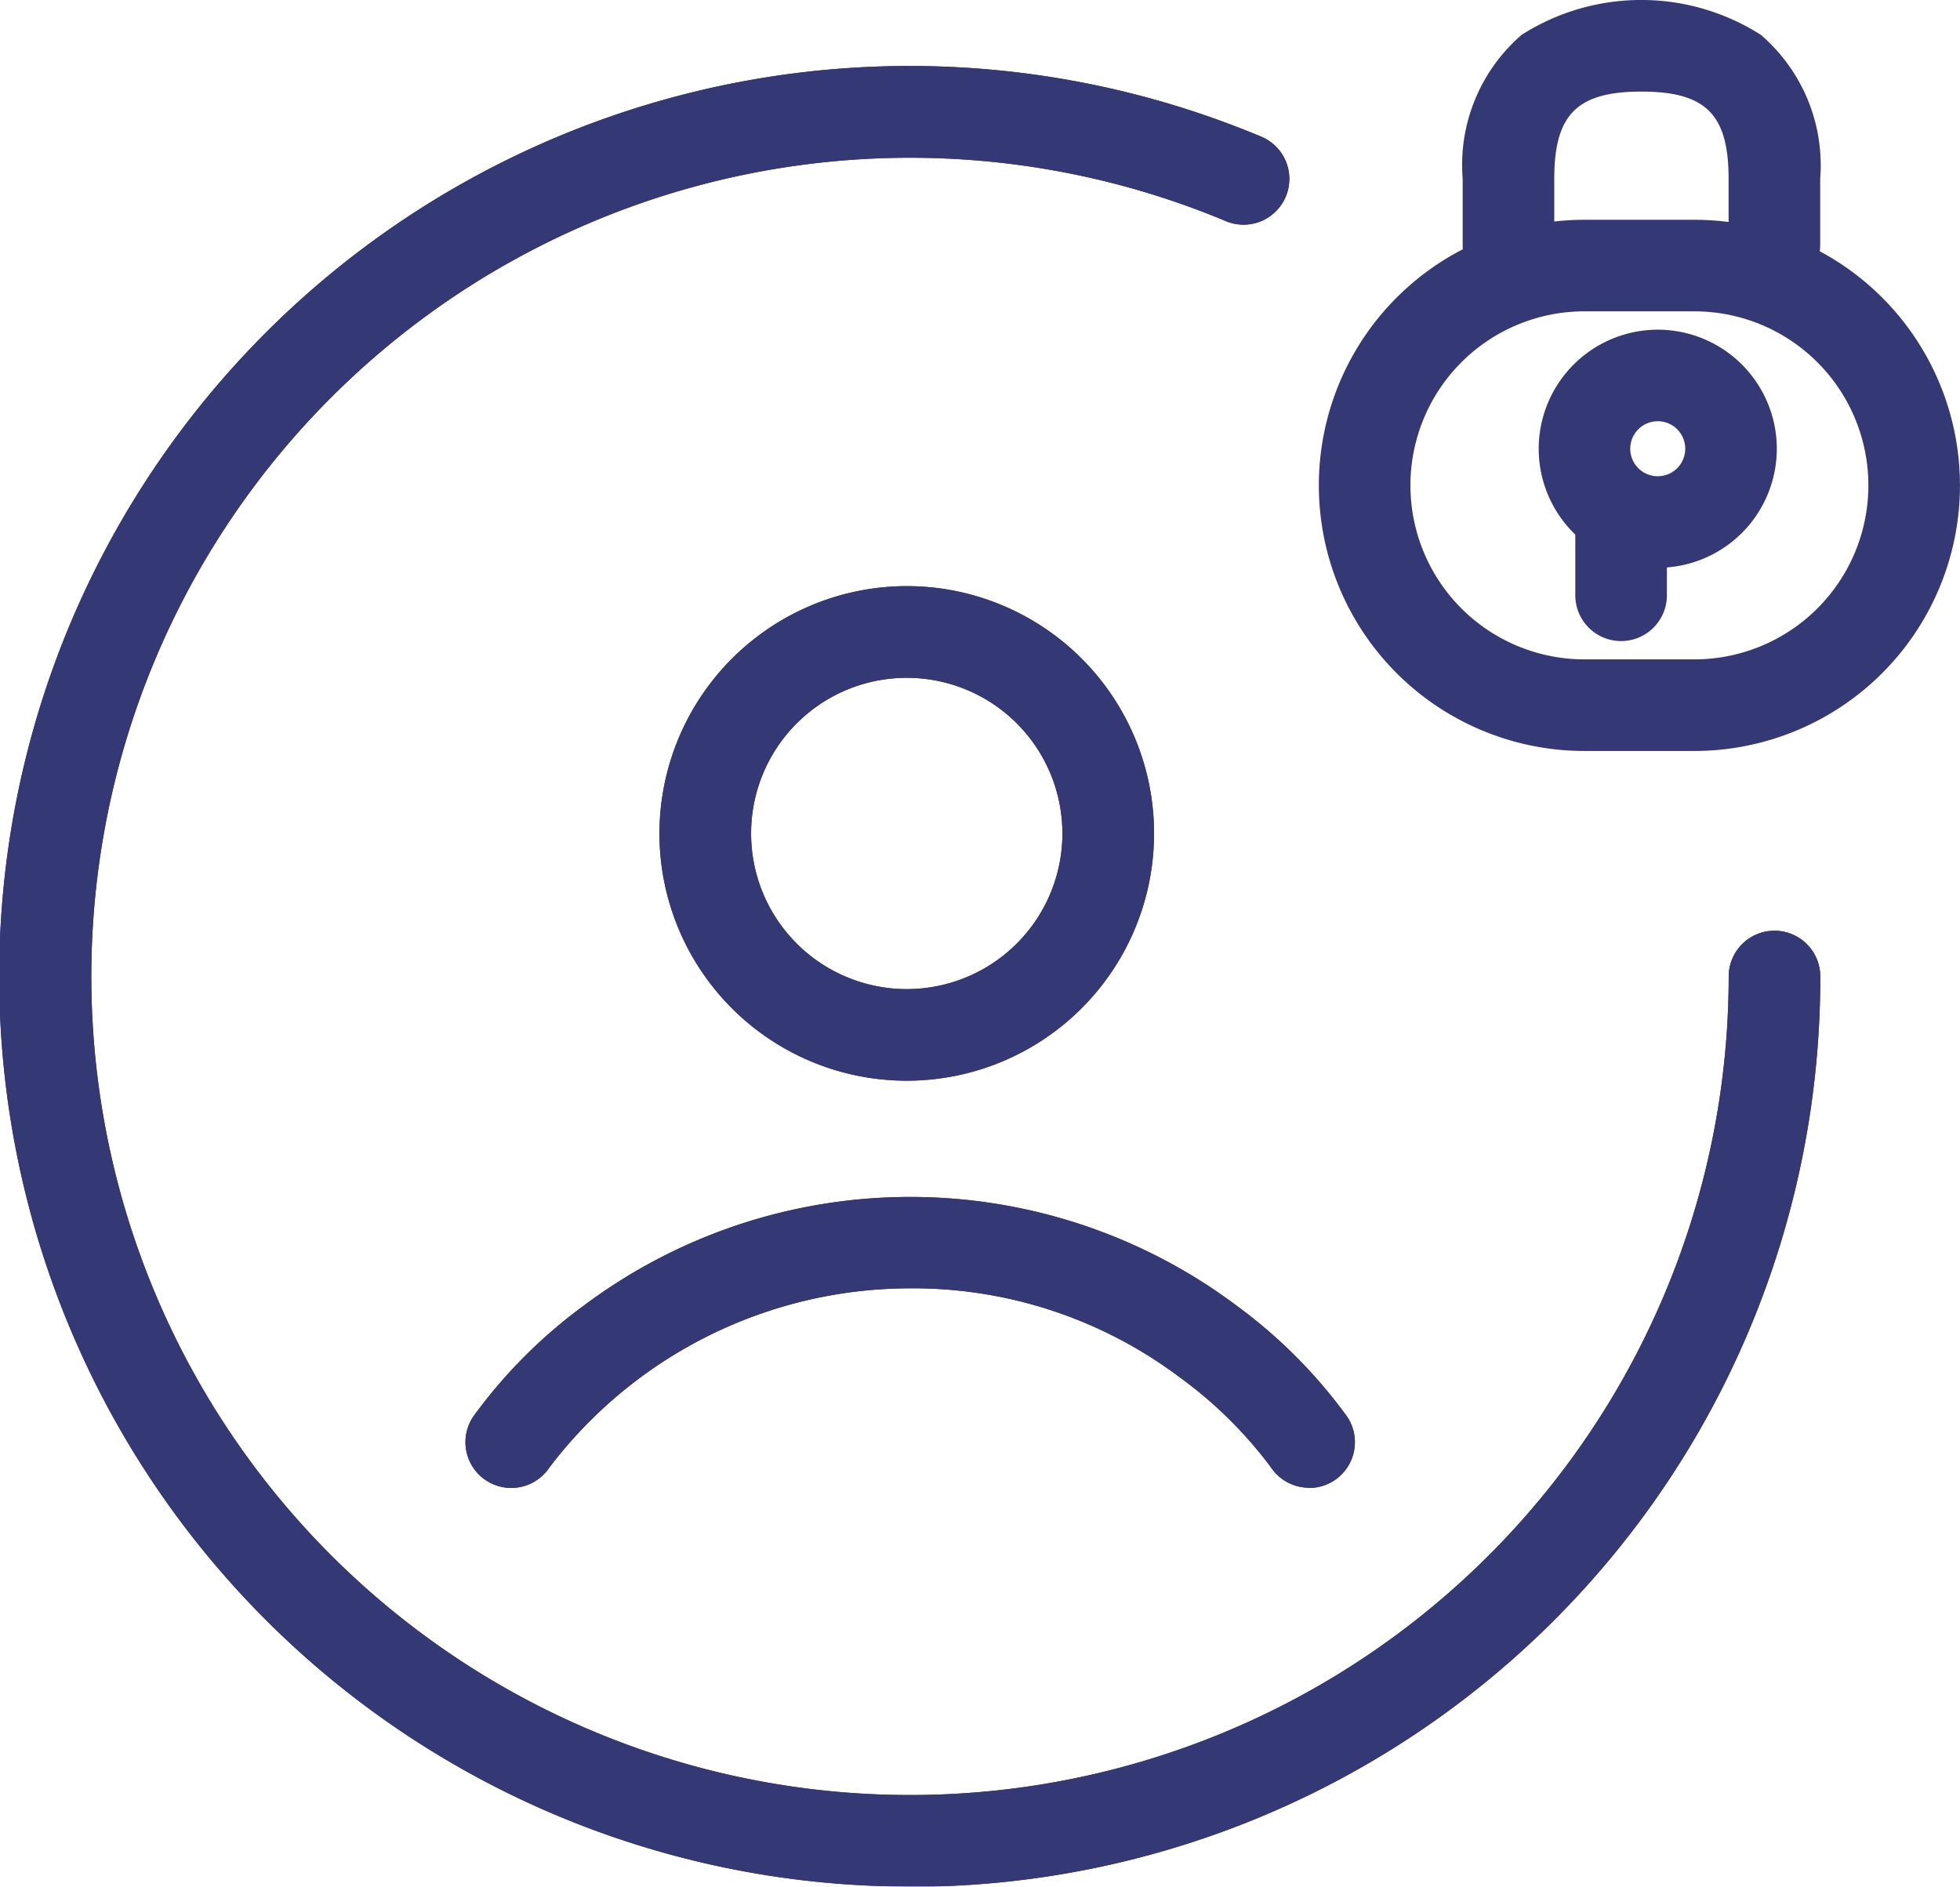
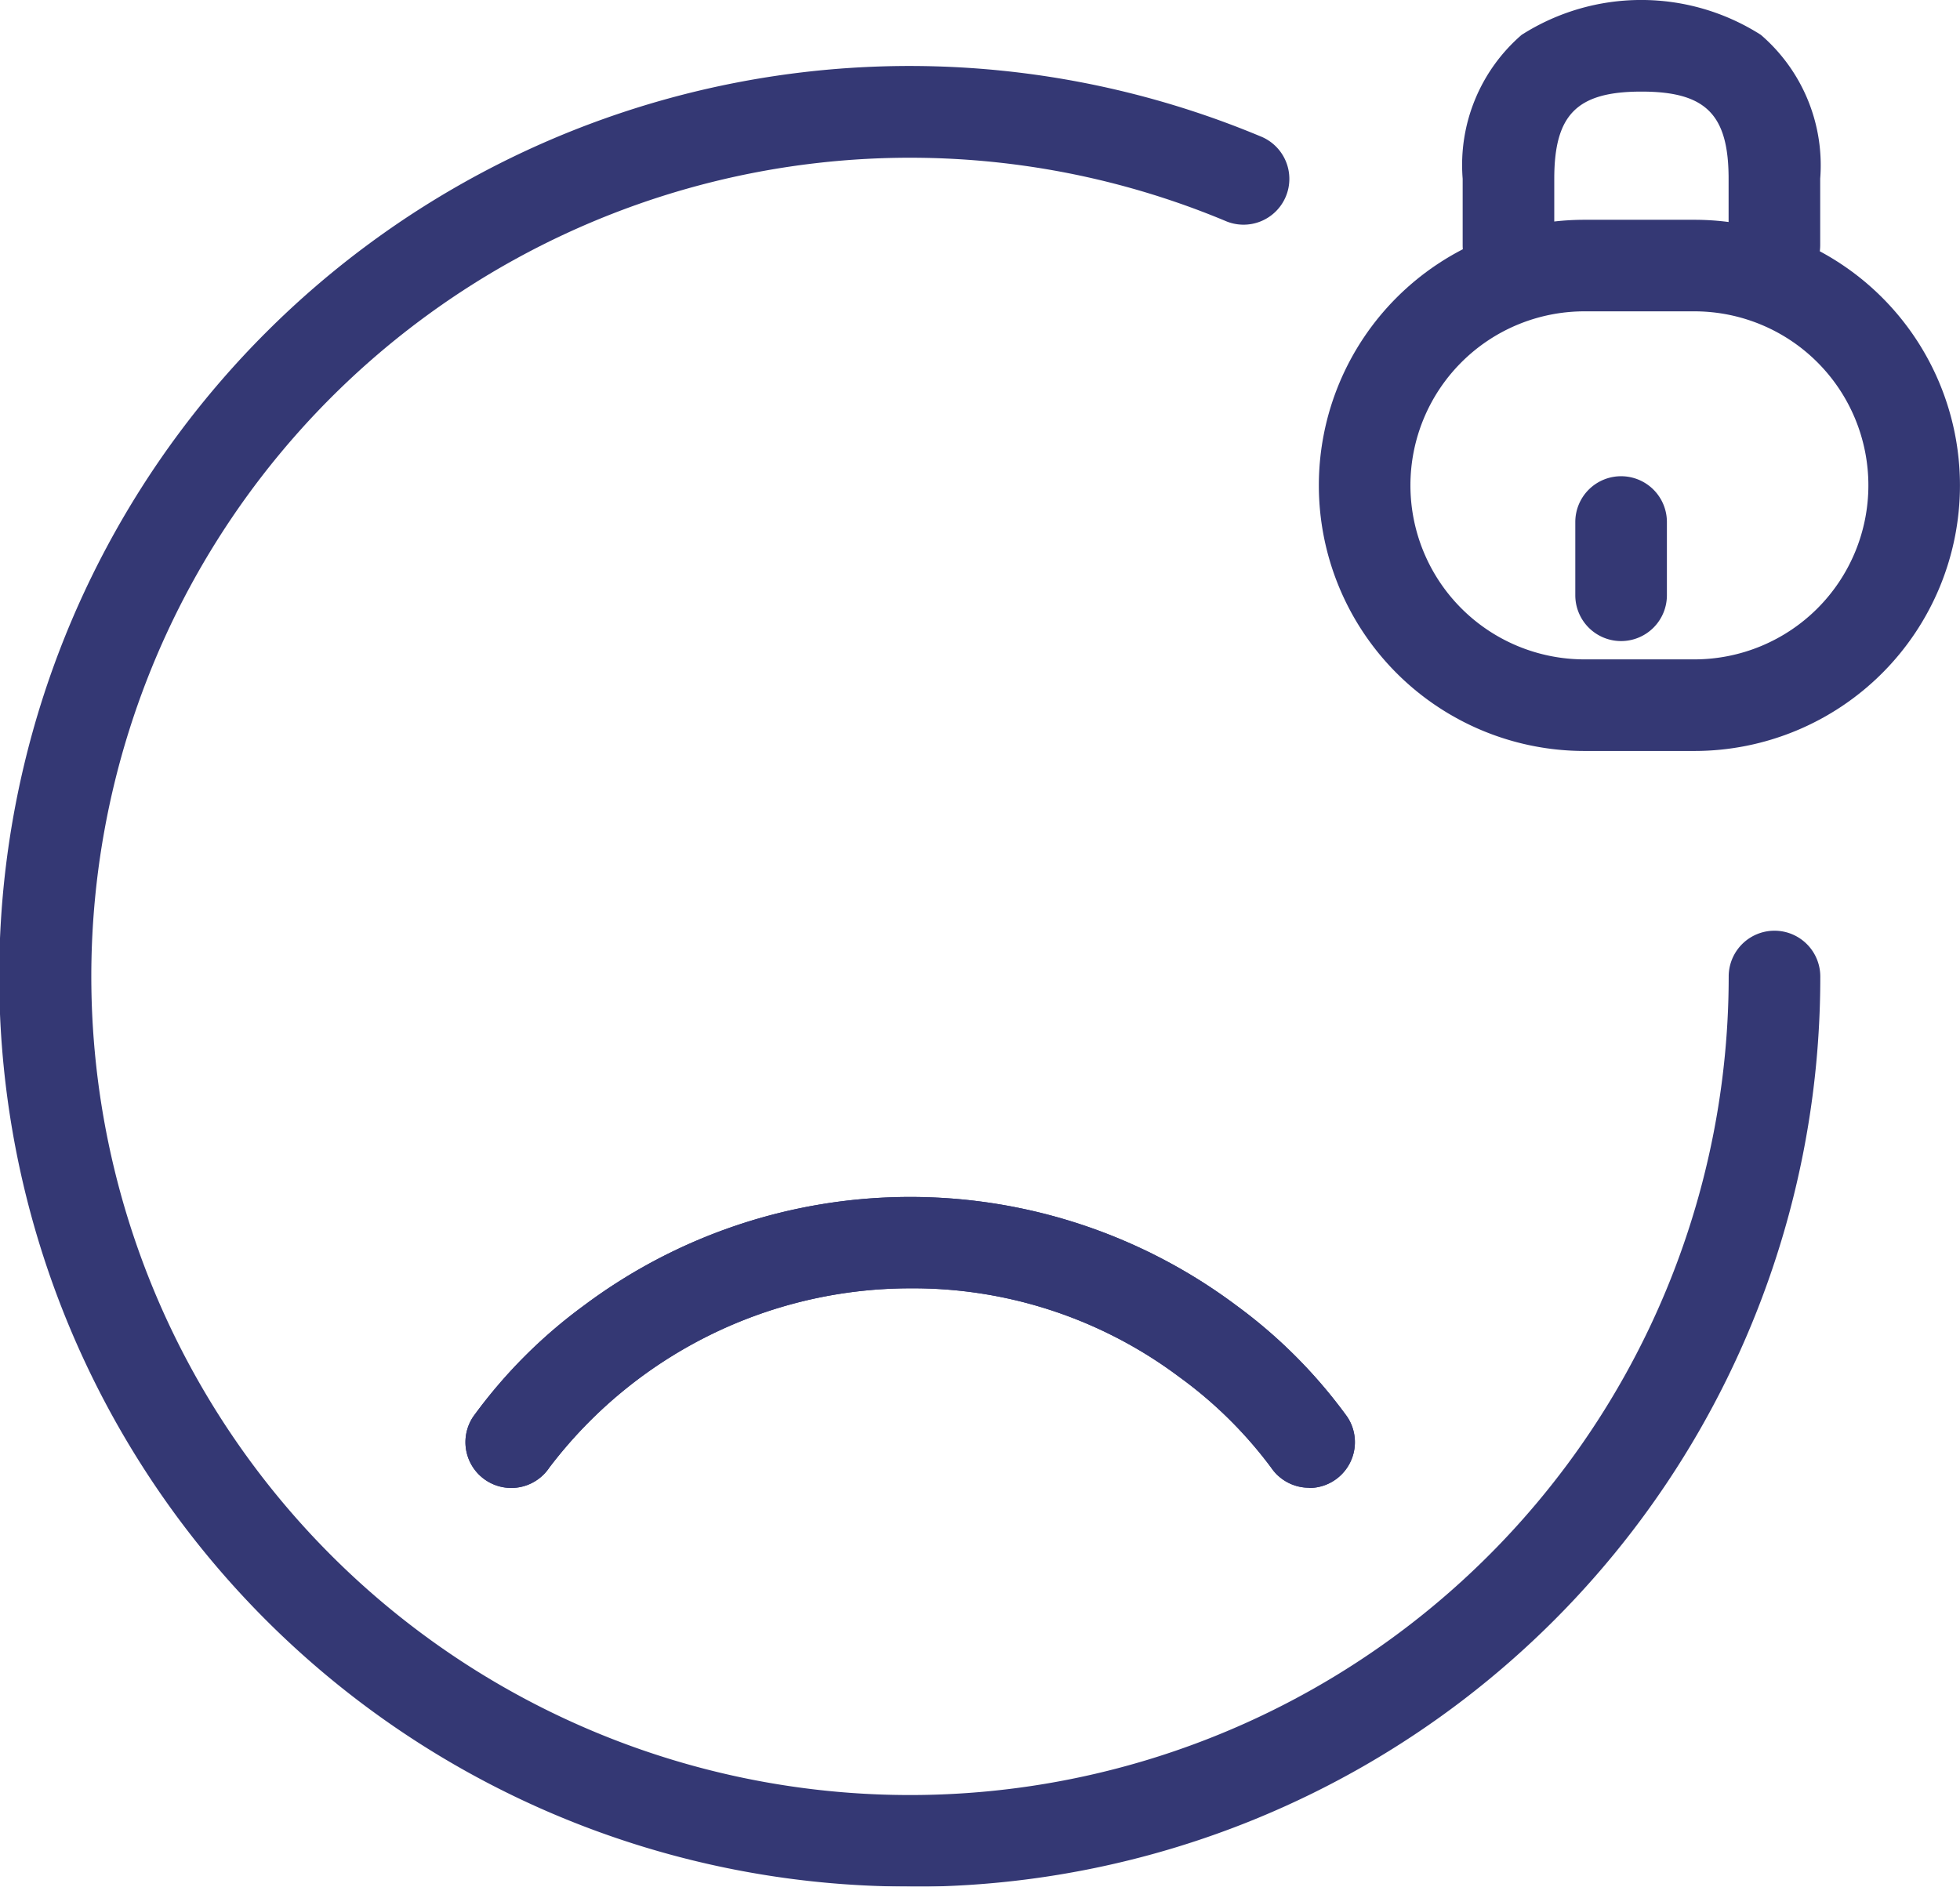
<svg xmlns="http://www.w3.org/2000/svg" width="41.554" height="40" viewBox="0 0 41.554 40">
  <g id="Group_5118" data-name="Group 5118" transform="translate(-1582.75 -3973.75)" opacity="0.94">
    <path id="Line_88" data-name="Line 88" d="M-.279,2.245a.971.971,0,0,1-.971-.971V-.279A.971.971,0,0,1-.279-1.25a.971.971,0,0,1,.971.971V1.274A.971.971,0,0,1-.279,2.245Z" transform="translate(1617.398 3985.097)" fill="#272c6b" />
    <path id="Rectangle_174" data-name="Rectangle 174" d="M4.381-1.25h2.33a5.631,5.631,0,0,1,0,11.262H4.381a5.631,5.631,0,0,1,0-11.262Zm2.33,9.32a3.689,3.689,0,0,0,0-7.379H4.381a3.689,3.689,0,0,0,0,7.379Z" transform="translate(1611.961 3979.66)" fill="#272c6b" />
-     <path id="Ellipse_9" data-name="Ellipse 9" d="M1.274-1.25A2.524,2.524,0,1,1-1.25,1.274,2.527,2.527,0,0,1,1.274-1.25Zm0,3.107a.583.583,0,1,0-.583-.583A.583.583,0,0,0,1.274,1.857Z" transform="translate(1616.622 3981.99)" fill="#272c6b" />
    <path id="Path_7290" data-name="Path 7290" d="M230.359,9.92a.971.971,0,0,1-.971-.971V7.54c0-1.365-.484-1.848-1.848-1.848s-1.848.484-1.848,1.848V8.95a.971.971,0,1,1-1.942,0V7.54A3.646,3.646,0,0,1,225,4.489a4.718,4.718,0,0,1,5.072,0A3.646,3.646,0,0,1,231.33,7.54V8.95A.971.971,0,0,1,230.359,9.92Z" transform="translate(1390.01 3970)" fill="#272c6b" />
-     <path id="Ellipse_10" data-name="Ellipse 10" d="M3.993-1.25A5.243,5.243,0,1,1-1.25,3.993,5.249,5.249,0,0,1,3.993-1.25Zm0,8.544a3.3,3.3,0,1,0-3.3-3.3A3.3,3.3,0,0,0,3.993,7.294Z" transform="translate(1597.981 3987.427)" fill="#272c6b" />
    <path id="Path_7291" data-name="Path 7291" d="M91.637,189.921a.97.97,0,0,1-.807-.43,9.016,9.016,0,0,0-1.95-1.922,9.4,9.4,0,0,0-5.7-1.876,9.608,9.608,0,0,0-7.65,3.8.971.971,0,0,1-1.616-1.077,10.709,10.709,0,0,1,2.34-2.352,11.543,11.543,0,0,1,13.851,0,10.709,10.709,0,0,1,2.34,2.352.971.971,0,0,1-.807,1.51Z" transform="translate(1518.867 3815.372)" fill="#272c6b" />
    <path id="Path_7292" data-name="Path 7292" d="M23.045,52.34a19.3,19.3,0,1,1,7.422-37.111.971.971,0,1,1-.747,1.792A17.357,17.357,0,1,0,40.4,33.045a.971.971,0,0,1,1.942,0,19.28,19.28,0,0,1-19.3,19.3Z" transform="translate(1579 3961.409)" fill="#272c6b" />
-     <path id="Ellipse_11" data-name="Ellipse 11" d="M3.993-1.25A5.243,5.243,0,1,1-1.25,3.993,5.249,5.249,0,0,1,3.993-1.25Zm0,8.544a3.3,3.3,0,1,0-3.3-3.3A3.3,3.3,0,0,0,3.993,7.294Z" transform="translate(1597.981 3987.427)" fill="#272c6b" />
    <path id="Path_7293" data-name="Path 7293" d="M91.637,189.921a.97.97,0,0,1-.807-.43,9.016,9.016,0,0,0-1.95-1.922,9.4,9.4,0,0,0-5.7-1.876,9.608,9.608,0,0,0-7.65,3.8.971.971,0,0,1-1.616-1.077,10.709,10.709,0,0,1,2.34-2.352,11.543,11.543,0,0,1,13.851,0,10.709,10.709,0,0,1,2.34,2.352.971.971,0,0,1-.807,1.51Z" transform="translate(1518.867 3815.372)" fill="#272c6b" />
-     <path id="Path_7294" data-name="Path 7294" d="M23.045,52.34a19.3,19.3,0,1,1,7.422-37.111.971.971,0,1,1-.747,1.792A17.357,17.357,0,1,0,40.4,33.045a.971.971,0,0,1,1.942,0,19.28,19.28,0,0,1-19.3,19.3Z" transform="translate(1579 3961.409)" fill="#272c6b" />
  </g>
</svg>